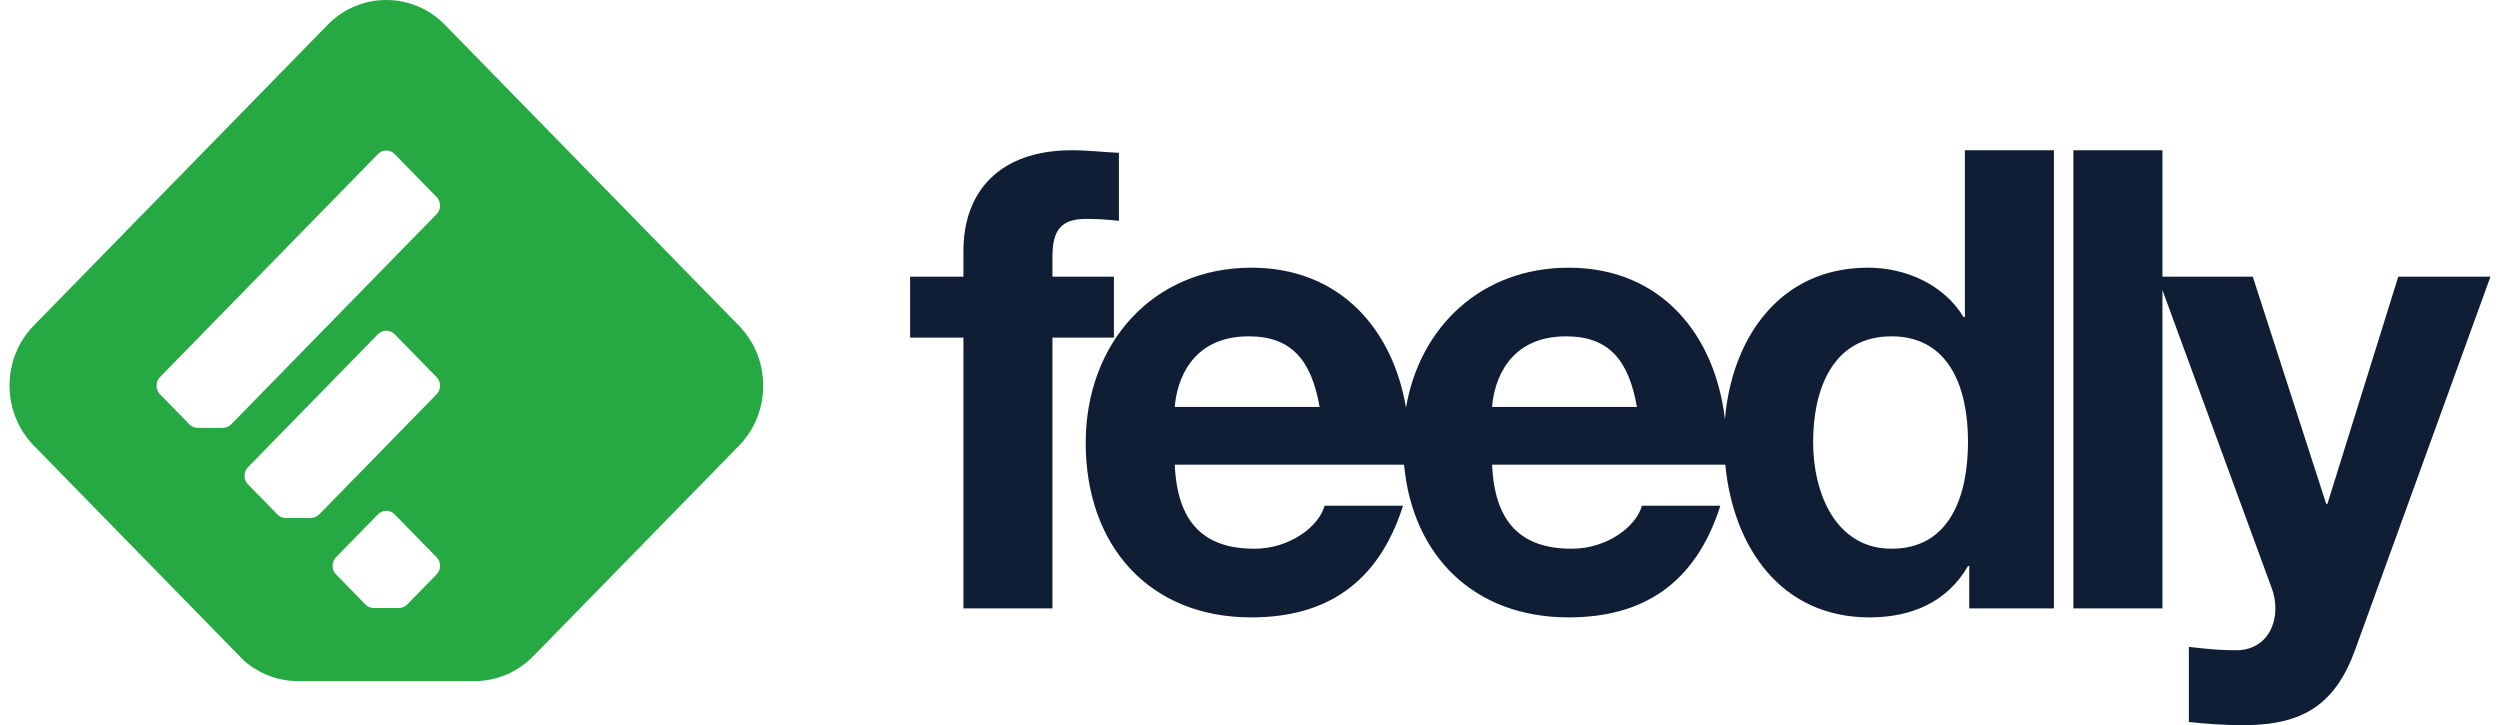
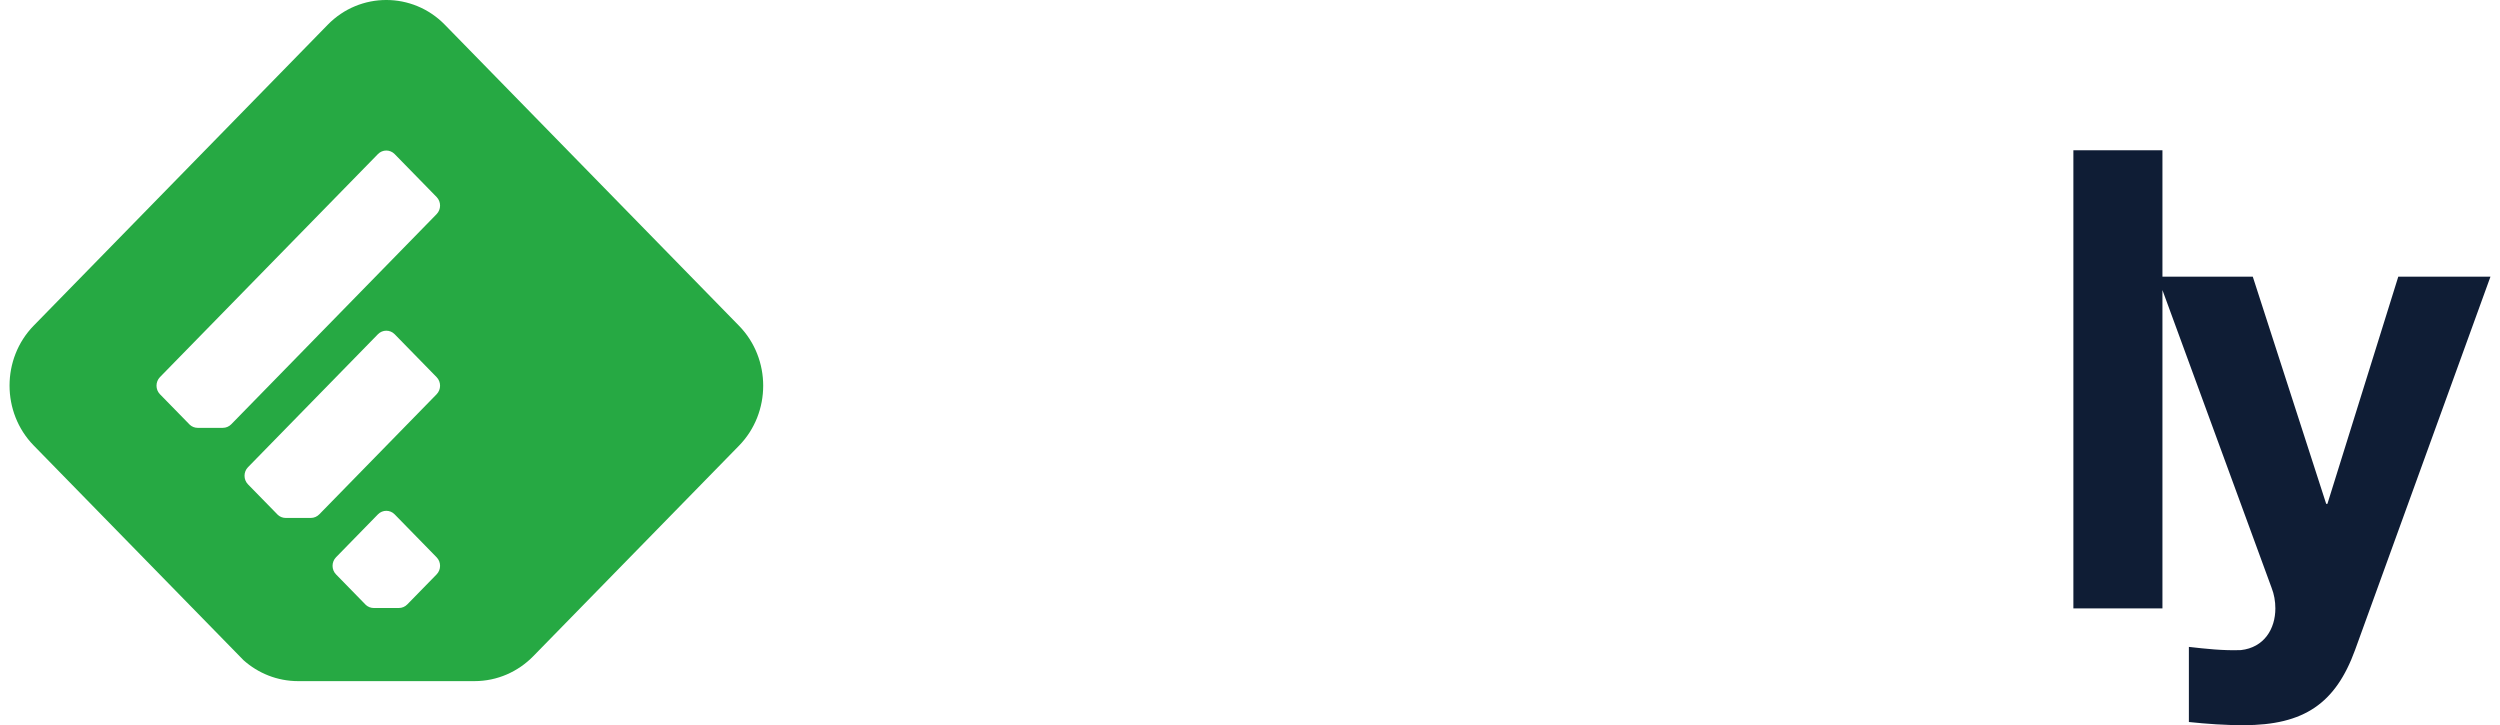
<svg xmlns="http://www.w3.org/2000/svg" width="131" height="38" viewBox="0 0 131 38" fill="none">
  <g clip-path="url(#clip0_56_1930)">
    <path fill-rule="evenodd" clip-rule="evenodd" d="M17.175 1.295C18.862 -0.432 21.622 -0.432 23.308 1.295L38.727 17.073C40.413 18.798 40.413 21.624 38.727 23.351L27.943 34.385C27.154 35.192 26.064 35.691 24.861 35.691H15.624C14.528 35.691 13.528 35.278 12.761 34.595L1.764 23.342C0.079 21.616 0.079 18.792 1.764 17.065L17.175 1.295ZM22.879 30.098L21.341 31.672C21.228 31.788 21.073 31.859 20.901 31.859H19.583C19.426 31.859 19.285 31.8 19.174 31.702L17.606 30.096C17.366 29.851 17.366 29.449 17.606 29.202L19.804 26.952C20.045 26.705 20.44 26.705 20.679 26.952L22.879 29.203C23.12 29.449 23.12 29.851 22.879 30.098ZM22.879 20.659L16.729 26.953C16.615 27.068 16.46 27.14 16.289 27.14H14.971C14.815 27.14 14.671 27.081 14.562 26.983L12.993 25.378C12.753 25.131 12.753 24.728 12.993 24.483L19.804 17.513C20.045 17.267 20.44 17.267 20.68 17.513L22.879 19.763C23.12 20.009 23.12 20.413 22.879 20.659ZM22.879 11.22L12.117 22.233C12.003 22.348 11.848 22.419 11.677 22.419H10.36C10.204 22.419 10.06 22.361 9.951 22.263L8.381 20.657C8.141 20.412 8.141 20.008 8.381 19.761L19.804 8.073C20.045 7.826 20.438 7.826 20.679 8.073L22.879 10.324C23.12 10.57 23.12 10.974 22.879 11.22Z" fill="#26A943" />
    <path d="M113.312 14.498V7.873H108.645V31.881H113.312V15.2L119.033 30.805C119.165 31.14 119.229 31.51 119.229 31.881C119.229 32.957 118.638 33.931 117.423 34.065C116.503 34.1 115.584 33.998 114.697 33.897V37.833C115.649 37.934 116.601 38 117.555 38C120.74 38 122.383 36.857 123.403 34.065L130.5 14.498H125.67L121.957 26.401H121.892L118.046 14.498H113.312Z" fill="#0F1D35" />
-     <path d="M58.631 8.008C57.843 7.974 56.989 7.873 56.168 7.873C52.356 7.873 50.483 10.059 50.483 13.152V14.498H47.69V17.691H50.483V31.881H55.148V17.691H58.369V14.498H55.148V13.454C55.148 12.009 55.642 11.47 56.922 11.47C57.482 11.47 58.072 11.505 58.631 11.573V8.008Z" fill="#0F1D35" />
-     <path fill-rule="evenodd" clip-rule="evenodd" d="M107.625 7.873V31.881H103.189V29.66H103.124C102.039 31.545 100.166 32.351 97.965 32.351C93.307 32.351 90.819 28.657 90.405 24.349H78.185C78.317 27.409 79.729 28.753 82.359 28.753C84.23 28.753 85.743 27.575 86.038 26.502H90.146C88.83 30.638 86.038 32.351 82.194 32.351C77.227 32.351 74.013 29.113 73.573 24.349H61.558C61.69 27.409 63.102 28.753 65.731 28.753C67.603 28.753 69.115 27.575 69.409 26.502H73.517C72.204 30.638 69.409 32.351 65.567 32.351C60.209 32.351 56.891 28.585 56.891 23.205C56.891 17.994 60.407 14.027 65.567 14.027C70.247 14.027 72.99 17.286 73.674 21.364C74.4 17.087 77.664 14.027 82.194 14.027C87.106 14.027 89.883 17.616 90.386 21.973C90.744 17.726 93.255 14.027 97.867 14.027C99.87 14.027 101.842 14.9 102.893 16.615H102.96V7.873H107.625ZM65.436 17.624C62.411 17.624 61.657 19.978 61.558 21.323H69.148C68.72 18.901 67.703 17.624 65.436 17.624ZM78.185 21.323C78.285 19.978 79.04 17.624 82.062 17.624C84.329 17.624 85.349 18.901 85.775 21.323H78.185ZM103.124 23.139C103.124 20.314 102.138 17.624 99.114 17.624C96.061 17.624 95.008 20.348 95.008 23.172C95.008 25.896 96.223 28.753 99.114 28.753C102.172 28.753 103.124 25.996 103.124 23.139Z" fill="#0F1D35" />
  </g>
  <defs>
    <clipPath id="clip0_56_1930">
      <rect width="130" height="38" fill="white" transform="translate(0.5)" />
    </clipPath>
  </defs>
</svg>